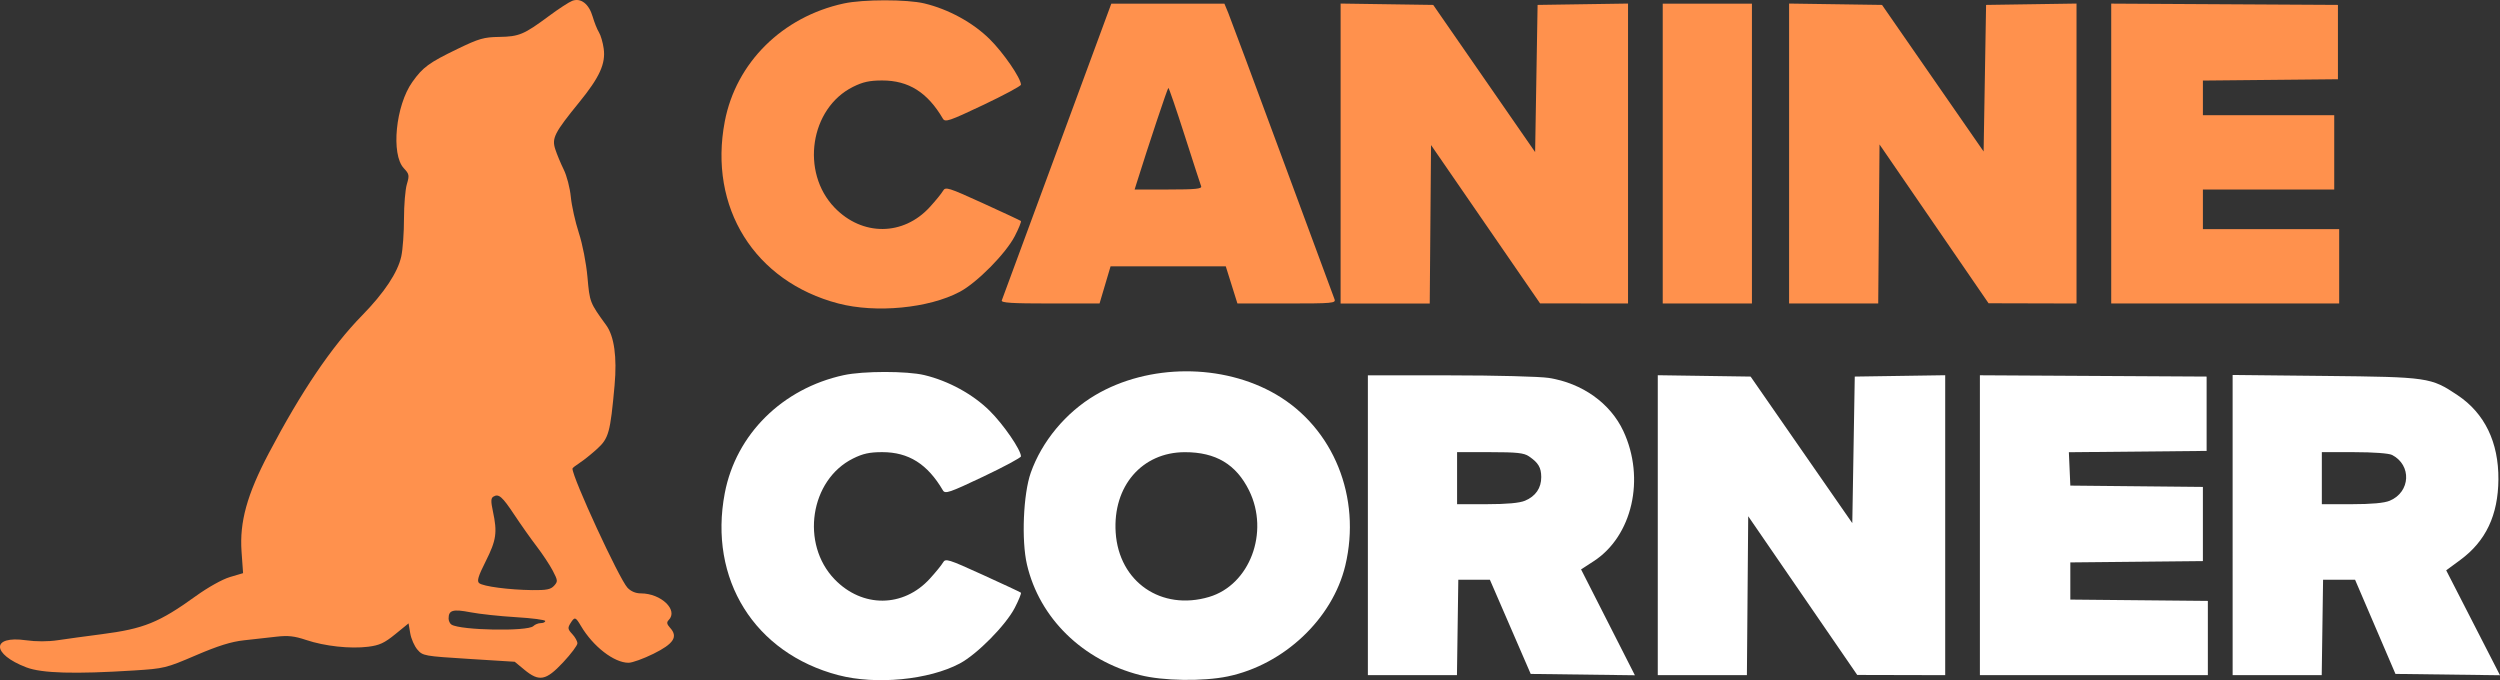
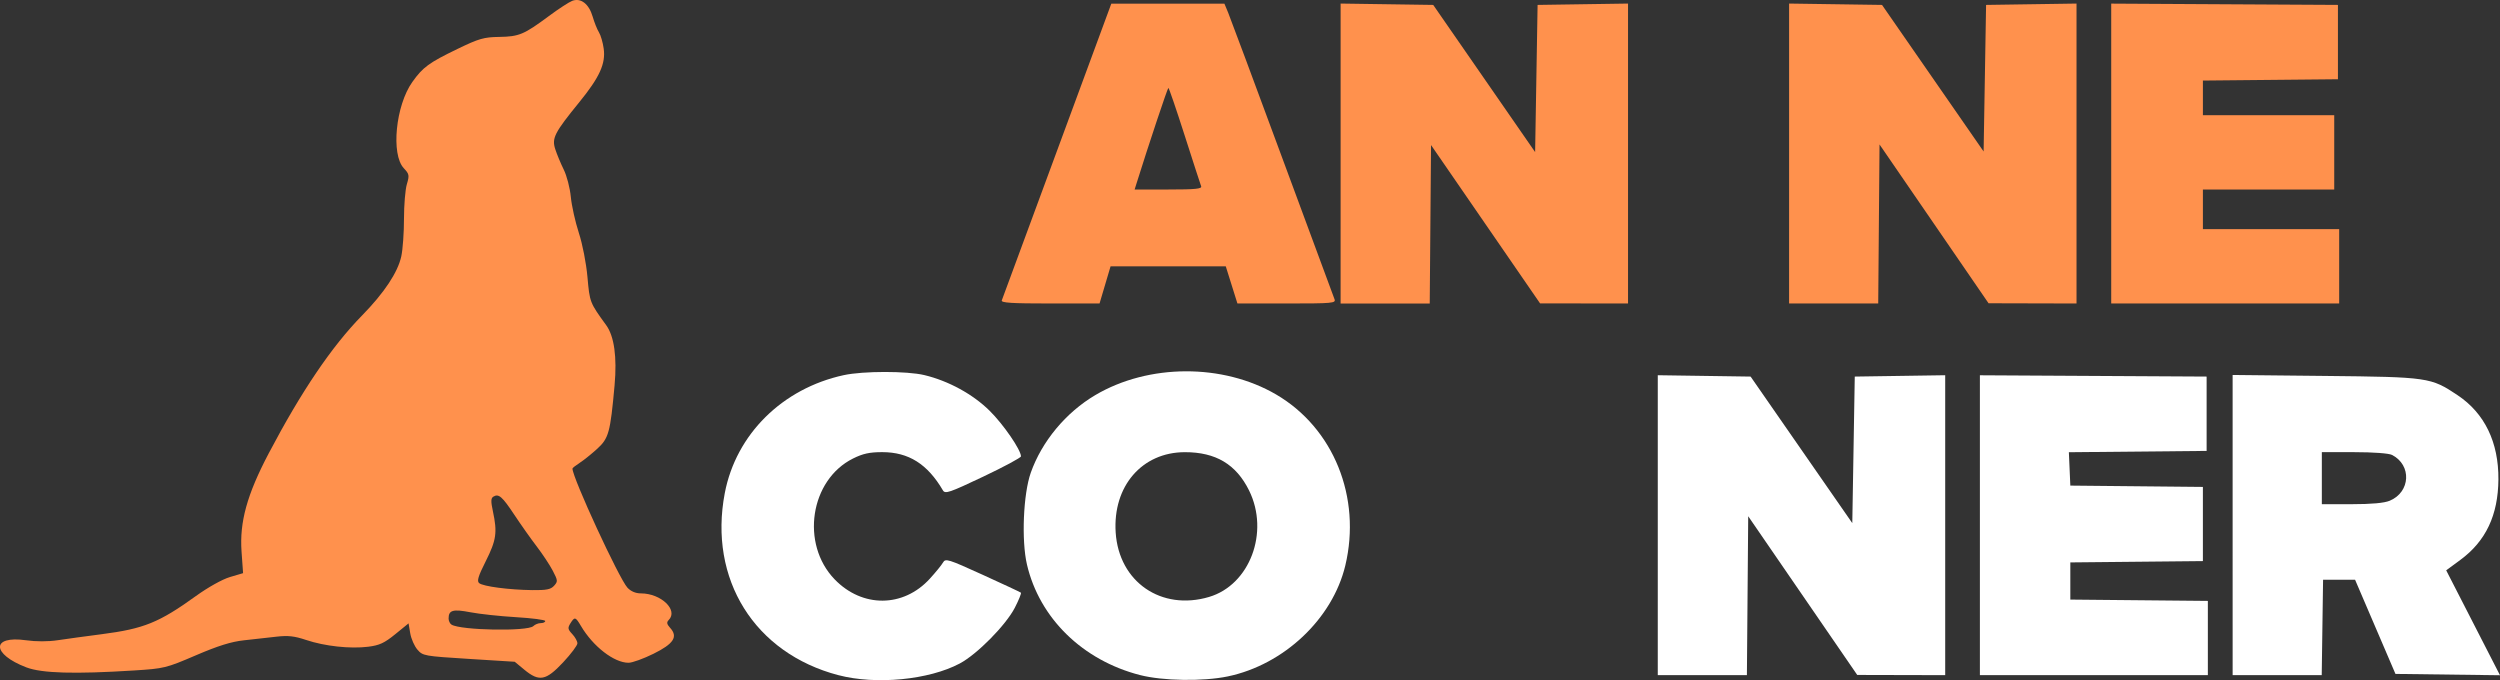
<svg xmlns="http://www.w3.org/2000/svg" xml:space="preserve" id="svg1" version="1.1" viewBox="0 0 355.935 96.842" height="96.842mm" width="355.935mm">
  <rect x="0" y="0" width="355.935" height="96.842" fill="#333333" stroke="none" />
  <defs id="defs1" />
  <g transform="translate(80.197,-89.895)" id="layer1">
    <path id="path36" d="M 220.385,111.757 V 90.41 l 16.14,0.092 16.14,0.092 v 5.292 5.292 l -9.613,0.094 -9.613,0.094 v 2.464 2.464 h 9.349 9.349 v 5.292 5.292 h -9.349 -9.349 v 2.822 2.822 h 9.701 9.701 v 5.292 5.292 h -16.228 -16.228 z" style="fill:#ff914d;fill-opacity:1" />
    <path id="path35" d="M 174.524,111.753 V 90.402 l 6.615,0.096 6.615,0.096 7.232,10.434 7.232,10.434 0.176,-10.434 0.176,-10.434 6.438,-0.096 6.438,-0.096 v 21.351 21.351 l -6.262,-0.016 -6.262,-0.016 -7.761,-11.305 -7.761,-11.305 -0.093,11.32 -0.093,11.32 h -6.345 -6.345 z" style="fill:#ff914d;fill-opacity:1" />
-     <path id="path34" d="M 156.532,111.761 V 90.417 h 6.35 6.35 v 21.343 21.343 h -6.35 -6.35 z" style="fill:#ff914d;fill-opacity:1" />
    <path id="path33" d="M 110.671,111.753 V 90.402 l 6.592,0.096 6.592,0.096 7.255,10.477 7.255,10.477 0.176,-10.477 0.176,-10.477 6.438,-0.096 6.438,-0.096 v 21.351 21.351 l -6.262,-0.008 -6.262,-0.008 -7.761,-11.271 -7.761,-11.271 -0.093,11.279 -0.093,11.279 h -6.345 -6.345 z" style="fill:#ff914d;fill-opacity:1" />
    <path d="m 62.432,132.663 c 0.092,-0.243 3.637,-9.847 7.879,-21.343 l 7.712,-20.902 h 8.052 8.052 l 0.527,1.262 c 0.29,0.694 3.762,10.02 7.716,20.726 3.954,10.705 7.298,19.742 7.43,20.081 0.225,0.575 -0.237,0.617 -6.79,0.617 h -7.031 l -0.83,-2.646 -0.83,-2.646 H 86.12 77.92 l -0.785,2.646 -0.785,2.646 H 69.307 c -5.487,0 -7.005,-0.097 -6.875,-0.441 z M 90.813,116.41 c -0.098,-0.256 -1.154,-3.51 -2.346,-7.232 -1.192,-3.722 -2.234,-6.767 -2.316,-6.767 -0.116,0 -2.831,8.142 -4.559,13.67 l -0.248,0.794 h 4.824 c 3.849,0 4.788,-0.094 4.645,-0.465 z" style="fill:#ff914d;fill-opacity:1" id="path31" />
-     <path id="path30" d="m 39.171,133.107 c -11.945,-3.131 -18.522,-13.672 -16.177,-25.927 1.6,-8.361 8.191,-14.893 16.945,-16.791 2.749,-0.596 8.994,-0.6 11.465,-0.006 3.446,0.827 6.912,2.722 9.304,5.086 1.962,1.939 4.454,5.568 4.454,6.486 0,0.186 -2.421,1.486 -5.38,2.89 -4.827,2.289 -5.416,2.49 -5.733,1.949 -2.193,-3.746 -4.882,-5.44 -8.637,-5.44 -1.804,0 -2.753,0.207 -4.162,0.909 -6.113,3.046 -7.497,12.144 -2.618,17.2 3.938,4.081 9.783,4.043 13.552,-0.087 0.832,-0.911 1.679,-1.951 1.882,-2.31 0.345,-0.609 0.729,-0.49 5.644,1.749 2.901,1.321 5.35,2.466 5.442,2.545 0.092,0.079 -0.298,1.047 -0.867,2.151 -1.276,2.475 -5.369,6.621 -7.829,7.93 -4.401,2.343 -11.934,3.068 -17.287,1.665 z" style="fill:#ff914d;fill-opacity:1" />
    <path d="M 237.671,164.651 V 143.281 l 13.141,0.137 c 14.753,0.154 15.08,0.202 18.899,2.752 3.84,2.564 5.841,6.696 5.8,11.98 -0.039,5.092 -1.787,8.789 -5.422,11.464 l -2.012,1.481 3.83,7.469 3.83,7.469 -7.442,-0.095 -7.442,-0.095 -2.875,-6.703 -2.875,-6.703 h -2.278 -2.278 l -0.096,6.791 -0.096,6.791 h -6.342 -6.342 z m 22.367,-3.464 c 2.965,-1.239 3.155,-5.074 0.323,-6.522 -0.451,-0.231 -2.68,-0.394 -5.38,-0.394 h -4.609 v 3.704 3.704 h 4.245 c 2.832,0 4.636,-0.164 5.422,-0.492 z" style="fill:#ffffff;fill-opacity:1" id="path28" />
    <path id="path27" d="m 201.688,164.673 v -21.347 l 16.14,0.092 16.14,0.092 v 5.292 5.292 l -9.806,0.094 -9.806,0.094 0.104,2.376 0.104,2.376 9.437,0.094 9.437,0.094 v 5.28 5.28 l -9.437,0.094 -9.437,0.094 v 2.646 2.646 l 9.79,0.094 9.79,0.094 v 5.286 5.286 h -16.228 -16.228 z" style="fill:#ffffff;fill-opacity:1" />
    <path id="path26" d="m 155.827,164.669 v -21.351 l 6.608,0.096 6.608,0.096 7.239,10.432 7.239,10.432 0.176,-10.432 0.176,-10.432 6.438,-0.096 6.438,-0.096 v 21.351 21.351 l -6.262,-0.015 -6.262,-0.015 -7.761,-11.298 -7.761,-11.298 -0.093,11.314 -0.093,11.314 h -6.345 -6.345 z" style="fill:#ffffff;fill-opacity:1" />
-     <path d="m 114.552,164.677 v -21.343 l 11.73,0.003 c 6.451,0.001 12.762,0.165 14.023,0.363 4.77,0.749 8.768,3.599 10.623,7.572 3.153,6.755 1.278,14.958 -4.235,18.531 l -1.787,1.158 3.832,7.537 3.832,7.537 -7.417,-0.095 -7.417,-0.095 -2.905,-6.703 -2.905,-6.703 h -2.249 -2.249 l -0.096,6.791 -0.096,6.791 h -6.342 -6.342 z m 22.367,-3.491 c 1.519,-0.635 2.331,-1.818 2.317,-3.379 -0.012,-1.355 -0.403,-2.012 -1.743,-2.936 -0.714,-0.492 -1.72,-0.601 -5.556,-0.601 h -4.684 v 3.704 3.704 h 4.245 c 2.832,0 4.636,-0.164 5.422,-0.492 z" style="fill:#ffffff;fill-opacity:1" id="path24" />
    <path d="m -5.544,185.243 -1.37,-1.13 -6.534,-0.408 c -6.358,-0.397 -6.555,-0.432 -7.319,-1.319 -0.431,-0.501 -0.892,-1.548 -1.023,-2.325 l -0.239,-1.413 -1.892,1.541 c -1.542,1.256 -2.254,1.586 -3.855,1.786 -2.563,0.32 -6.193,-0.076 -8.838,-0.964 -1.664,-0.559 -2.569,-0.659 -4.233,-0.467 -1.164,0.134 -3.24,0.365 -4.613,0.514 -1.816,0.197 -3.685,0.78 -6.86,2.143 -4.23,1.815 -4.5,1.881 -8.793,2.153 -8.474,0.536 -13.131,0.402 -15.336,-0.442 -4.972,-1.903 -5.007,-4.561 -0.05,-3.859 1.435,0.203 3.15,0.201 4.518,-0.005 1.213,-0.183 4.031,-0.569 6.262,-0.857 6,-0.775 8.159,-1.649 13.406,-5.429 1.745,-1.257 3.777,-2.39 4.861,-2.711 l 1.863,-0.551 -0.218,-3.059 c -0.301,-4.223 0.779,-8.127 3.871,-14.003 4.644,-8.825 8.974,-15.221 13.279,-19.617 3.174,-3.241 5.107,-6.158 5.599,-8.452 0.208,-0.972 0.379,-3.368 0.379,-5.325 0,-1.957 0.184,-4.173 0.41,-4.926 0.376,-1.254 0.339,-1.443 -0.435,-2.268 -1.851,-1.97 -1.161,-8.941 1.216,-12.283 1.495,-2.103 2.361,-2.736 6.43,-4.704 3.061,-1.48 3.74,-1.675 5.943,-1.71 2.825,-0.044 3.522,-0.338 7.073,-2.975 1.358,-1.009 2.848,-1.98 3.311,-2.159 1.219,-0.471 2.388,0.431 2.916,2.25 0.24,0.825 0.642,1.829 0.894,2.229 0.252,0.401 0.557,1.448 0.678,2.327 0.293,2.139 -0.584,4.066 -3.456,7.597 -3.568,4.386 -3.953,5.139 -3.441,6.72 0.236,0.728 0.781,2.039 1.212,2.912 0.431,0.873 0.883,2.619 1.003,3.881 0.121,1.261 0.634,3.563 1.14,5.115 0.529,1.621 1.053,4.31 1.231,6.318 0.318,3.577 0.331,3.61 2.668,6.831 1.139,1.57 1.553,4.542 1.191,8.547 -0.612,6.759 -0.831,7.556 -2.491,9.066 -0.812,0.738 -1.933,1.635 -2.491,1.993 -0.558,0.359 -1.015,0.721 -1.015,0.805 0,1.301 6.653,15.708 7.835,16.966 0.486,0.518 1.164,0.804 1.905,0.804 2.885,0 5.37,2.388 3.956,3.802 -0.318,0.318 -0.267,0.578 0.218,1.115 1.144,1.264 0.5,2.258 -2.383,3.683 -1.424,0.703 -3.019,1.279 -3.546,1.279 -2.055,0 -5.046,-2.311 -6.771,-5.231 -0.781,-1.322 -0.9,-1.352 -1.509,-0.376 -0.403,0.645 -0.368,0.846 0.268,1.522 0.403,0.428 0.732,1.021 0.732,1.317 0,0.296 -0.916,1.516 -2.036,2.711 -2.446,2.611 -3.403,2.791 -5.523,1.044 z m 1.279,-6.207 c 0.234,-0.234 0.71,-0.425 1.06,-0.425 0.349,0 0.635,-0.135 0.635,-0.3 0,-0.165 -1.865,-0.41 -4.145,-0.545 -2.28,-0.135 -5.211,-0.45 -6.514,-0.701 -2.488,-0.479 -3.1,-0.304 -3.1,0.889 0,0.338 0.187,0.73 0.415,0.871 1.323,0.818 10.868,0.99 11.648,0.21 z m 2.954,-5.744 c 0.553,-0.611 0.542,-0.744 -0.184,-2.136 -0.426,-0.817 -1.452,-2.37 -2.281,-3.453 -0.829,-1.083 -2.262,-3.108 -3.185,-4.502 -1.74,-2.627 -2.242,-3.061 -3,-2.593 -0.351,0.217 -0.363,0.669 -0.056,2.101 0.642,2.994 0.486,4.086 -1.007,7.057 -1.096,2.18 -1.302,2.862 -0.953,3.151 0.564,0.468 4.239,0.953 7.537,0.994 2.048,0.026 2.654,-0.094 3.129,-0.62 z" style="fill:#ff914d;fill-opacity:1" id="path21" />
    <path d="m 82.096,186.004 c -8.168,-2.108 -14.292,-8.095 -16.079,-15.723 -0.804,-3.433 -0.529,-10.062 0.544,-13.091 1.58,-4.462 4.999,-8.573 9.186,-11.044 7.592,-4.481 18.158,-4.517 25.74,-0.088 8.182,4.78 12.172,14.644 9.852,24.354 -1.811,7.578 -8.732,14.113 -16.719,15.784 -3.518,0.736 -9.267,0.648 -12.524,-0.193 z m 9.857,-11.123 c 5.791,-1.72 8.609,-9.216 5.693,-15.139 -1.841,-3.739 -4.746,-5.474 -9.156,-5.468 -6.104,0.009 -10.273,4.852 -9.844,11.434 0.46,7.038 6.493,11.197 13.307,9.174 z" style="fill:#ffffff;fill-opacity:1" id="path19" />
    <path id="path1" d="m 39.171,186.023 c -11.945,-3.131 -18.522,-13.672 -16.177,-25.927 1.6,-8.361 8.191,-14.893 16.945,-16.791 2.749,-0.596 8.994,-0.6 11.465,-0.006 3.446,0.827 6.912,2.722 9.304,5.086 1.962,1.939 4.454,5.568 4.454,6.486 0,0.186 -2.421,1.486 -5.38,2.89 -4.827,2.289 -5.416,2.49 -5.733,1.949 -2.193,-3.746 -4.882,-5.44 -8.637,-5.44 -1.804,0 -2.753,0.207 -4.162,0.909 -6.113,3.046 -7.497,12.144 -2.618,17.2 3.938,4.081 9.783,4.043 13.552,-0.087 0.832,-0.911 1.679,-1.951 1.882,-2.31 0.345,-0.609 0.729,-0.49 5.644,1.749 2.901,1.321 5.35,2.466 5.442,2.545 0.092,0.079 -0.298,1.047 -0.867,2.151 -1.276,2.475 -5.369,6.621 -7.829,7.93 -4.401,2.343 -11.934,3.068 -17.287,1.665 z" style="fill:#ffffff;fill-opacity:1" />
  </g>
</svg>